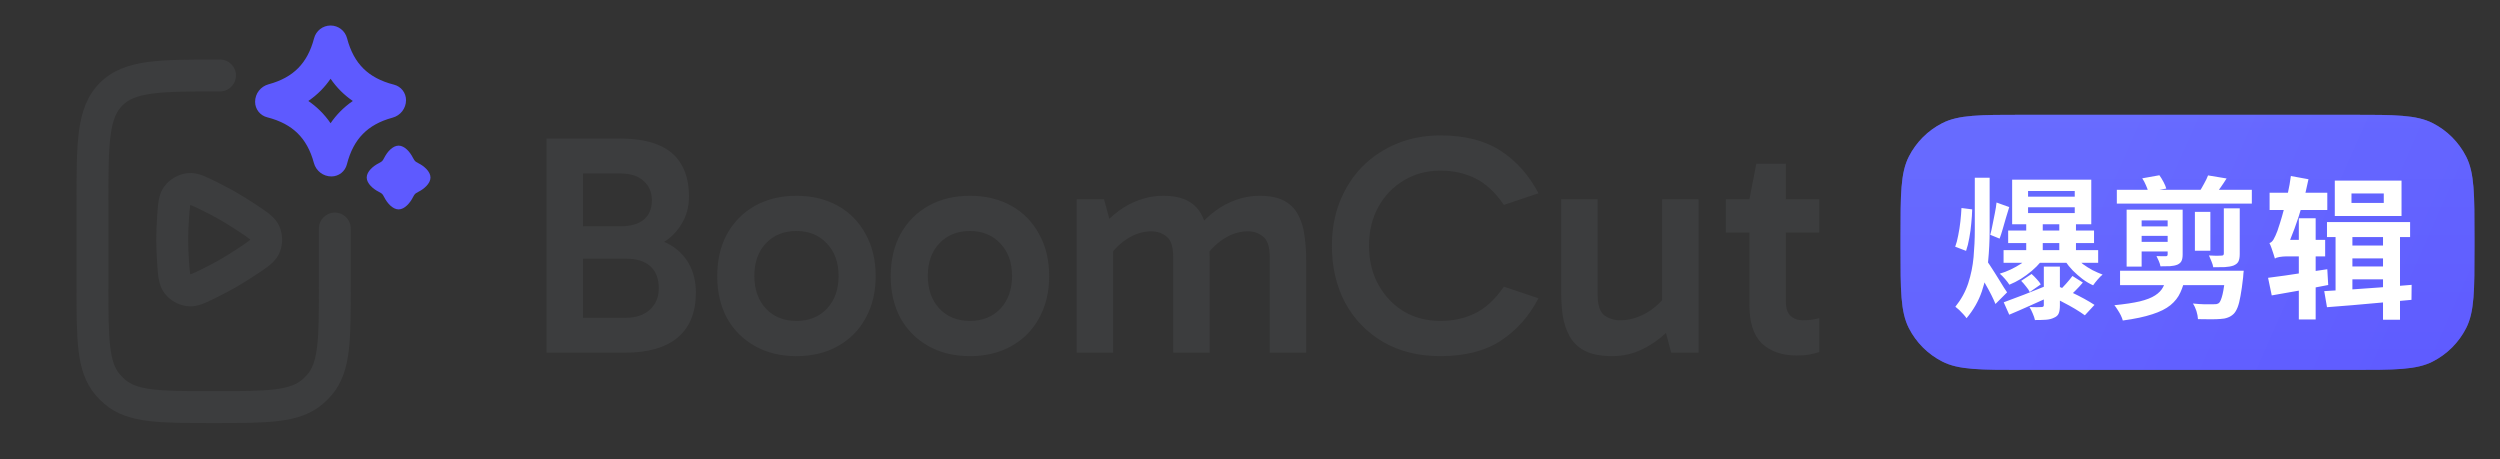
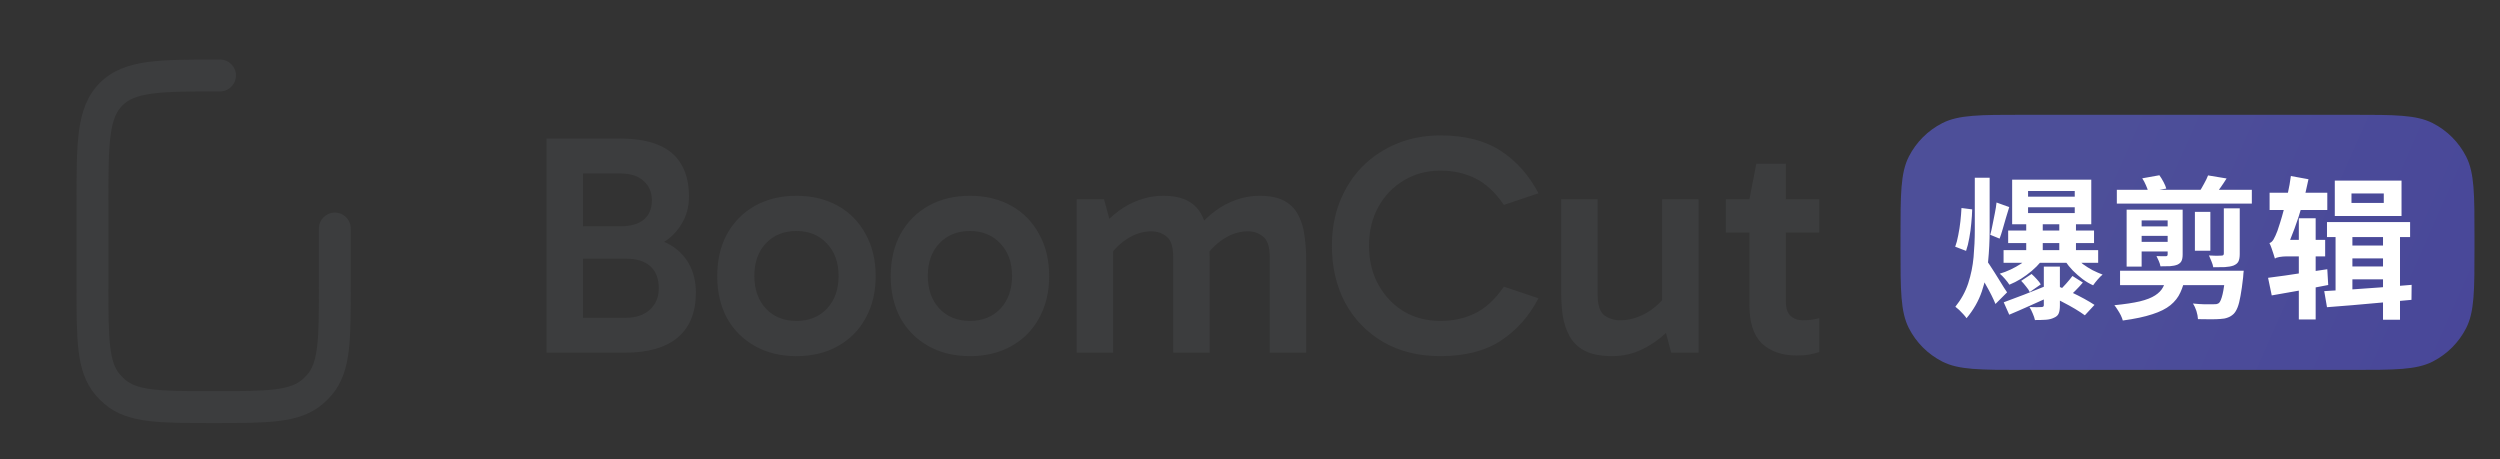
<svg xmlns="http://www.w3.org/2000/svg" fill="none" height="36" viewBox="0 0 196 36" width="196">
  <rect x="0" y="0" width="196" height="36" fill="#333333" stroke="none" />
  <style>
    @media (prefers-color-scheme: dark) {
      path.label {
        fill: #e4e6e8;
      }
      path.star {
        fill: #b2bdff;
      }
    }
  </style>
-   <path class="label" d="M16.95 14.249C16.965 14.256 16.981 14.264 16.996 14.271C17.497 14.521 18.009 14.786 18.453 15.039C18.984 15.342 19.576 15.718 20.134 16.087C20.148 16.096 20.162 16.106 20.177 16.115C20.53 16.349 20.869 16.573 21.134 16.791C21.427 17.03 21.736 17.345 21.925 17.799C22.183 18.418 22.183 19.165 21.925 19.785C21.736 20.239 21.427 20.553 21.134 20.793C20.869 21.01 20.53 21.234 20.177 21.468C20.162 21.477 20.148 21.487 20.134 21.496C19.576 21.865 18.984 22.241 18.453 22.544C18.009 22.797 17.497 23.063 16.996 23.312C16.981 23.319 16.965 23.327 16.95 23.334C16.575 23.521 16.214 23.7 15.896 23.82C15.543 23.952 15.119 24.061 14.634 23.998C13.972 23.913 13.326 23.541 12.918 23.013C12.62 22.626 12.501 22.205 12.437 21.834C12.38 21.499 12.353 21.097 12.325 20.68C12.324 20.663 12.323 20.646 12.322 20.629C12.281 20.009 12.25 19.361 12.25 18.792C12.25 18.222 12.281 17.574 12.322 16.954C12.323 16.937 12.324 16.92 12.325 16.903C12.353 16.486 12.38 16.084 12.437 15.749C12.501 15.378 12.62 14.957 12.918 14.571C13.326 14.042 13.972 13.67 14.634 13.585C15.119 13.522 15.543 13.631 15.896 13.763C16.214 13.883 16.575 14.062 16.95 14.249ZM14.919 16.083C14.921 16.082 14.924 16.081 14.926 16.079C14.929 16.078 14.931 16.076 14.933 16.075C14.953 16.081 14.981 16.09 15.018 16.104C15.201 16.173 15.445 16.293 15.884 16.51C16.363 16.749 16.828 16.991 17.214 17.211C17.677 17.475 18.218 17.817 18.754 18.172C19.166 18.445 19.395 18.598 19.549 18.724C19.581 18.75 19.603 18.77 19.618 18.784C19.618 18.787 19.618 18.789 19.618 18.792C19.618 18.794 19.618 18.797 19.618 18.799C19.603 18.814 19.581 18.834 19.549 18.859C19.395 18.985 19.166 19.139 18.754 19.411C18.218 19.766 17.677 20.108 17.214 20.372C16.828 20.592 16.363 20.834 15.884 21.073C15.445 21.291 15.201 21.41 15.018 21.479C14.981 21.493 14.953 21.502 14.933 21.508C14.931 21.507 14.929 21.505 14.926 21.504C14.924 21.503 14.921 21.501 14.919 21.5C14.914 21.48 14.908 21.451 14.902 21.413C14.869 21.22 14.849 20.95 14.816 20.462C14.777 19.869 14.75 19.283 14.75 18.792C14.75 18.3 14.777 17.715 14.816 17.121C14.849 16.634 14.869 16.363 14.902 16.171C14.908 16.132 14.914 16.103 14.919 16.083ZM19.647 18.814C19.647 18.814 19.647 18.814 19.647 18.813L19.647 18.814Z" fill="#3C3D3E" clip-rule="evenodd" fill-rule="evenodd" />
  <path class="label" d="M17.159 4.667L17.25 4.667C17.94 4.667 18.5 5.226 18.5 5.917C18.5 6.607 17.94 7.167 17.25 7.167C14.858 7.167 13.189 7.169 11.93 7.339C10.707 7.503 10.06 7.804 9.598 8.265C9.137 8.726 8.836 9.374 8.672 10.597C8.503 11.856 8.5 13.524 8.5 15.917V22.417C8.5 24.563 8.502 26.06 8.641 27.2C8.776 28.311 9.024 28.913 9.398 29.352C9.526 29.502 9.665 29.641 9.815 29.768C10.253 30.143 10.856 30.391 11.967 30.526C13.107 30.665 14.604 30.667 16.75 30.667C18.896 30.667 20.393 30.665 21.533 30.526C22.644 30.391 23.247 30.143 23.685 29.768C23.835 29.641 23.974 29.502 24.102 29.352C24.476 28.913 24.724 28.311 24.859 27.2C24.998 26.06 25 24.563 25 22.417V17.917C25 17.226 25.56 16.667 26.25 16.667C26.94 16.667 27.5 17.226 27.5 17.917V22.498C27.5 24.544 27.5 26.193 27.341 27.501C27.177 28.856 26.826 30.012 26.003 30.976C25.79 31.225 25.558 31.457 25.309 31.669C24.345 32.492 23.189 32.843 21.834 33.008C20.526 33.167 18.877 33.167 16.832 33.167H16.668C14.623 33.167 12.974 33.167 11.665 33.008C10.311 32.843 9.155 32.492 8.191 31.669C7.942 31.457 7.71 31.225 7.497 30.976C6.674 30.012 6.323 28.856 6.159 27.501C6 26.193 6 24.544 6 22.498L6 15.825C6 13.546 6 11.709 6.194 10.264C6.396 8.764 6.827 7.5 7.831 6.497C8.834 5.494 10.097 5.063 11.597 4.861C13.042 4.667 14.879 4.667 17.159 4.667Z" fill="#3C3D3E" clip-rule="evenodd" fill-rule="evenodd" />
-   <path class="star" d="M25.917 6.173C25.689 6.505 25.435 6.815 25.151 7.102C24.85 7.405 24.524 7.676 24.173 7.917C24.495 8.137 24.797 8.384 25.077 8.659C25.391 8.966 25.67 9.3 25.917 9.661C26.137 9.338 26.384 9.036 26.659 8.756C26.966 8.443 27.3 8.163 27.661 7.917C27.329 7.689 27.019 7.435 26.732 7.151C26.428 6.85 26.157 6.524 25.917 6.173ZM24.624 2.999C24.774 2.423 25.296 2 25.917 2C26.537 2 27.059 2.423 27.209 2.999C27.482 4.04 27.917 4.807 28.49 5.374C29.063 5.941 29.838 6.371 30.89 6.638C31.435 6.776 31.833 7.268 31.833 7.851C31.833 8.509 31.386 9.061 30.78 9.224C29.758 9.499 29.004 9.935 28.445 10.505C27.885 11.077 27.46 11.848 27.195 12.89C27.057 13.435 26.565 13.833 25.982 13.833C25.324 13.833 24.773 13.386 24.61 12.78C24.334 11.758 23.899 11.004 23.328 10.445C22.757 9.885 21.986 9.46 20.944 9.195C20.398 9.057 20 8.565 20 7.982C20 7.324 20.448 6.773 21.053 6.609C22.066 6.336 22.817 5.906 23.374 5.343C23.931 4.78 24.356 4.022 24.624 2.999Z" fill="#5E5AFF" clip-rule="evenodd" fill-rule="evenodd" />
-   <path class="star" d="M31.25 11.417C31.724 11.417 32.156 11.934 32.368 12.358C32.455 12.532 32.509 12.595 32.54 12.627C32.572 12.658 32.634 12.711 32.809 12.799C33.233 13.01 33.75 13.443 33.75 13.917C33.75 14.39 33.233 14.823 32.809 15.035C32.634 15.122 32.572 15.175 32.54 15.207C32.509 15.238 32.455 15.301 32.368 15.476C32.156 15.899 31.724 16.417 31.25 16.417C30.776 16.417 30.344 15.899 30.132 15.476C30.045 15.301 29.991 15.238 29.96 15.207C29.928 15.175 29.866 15.122 29.691 15.035C29.267 14.823 28.75 14.39 28.75 13.917C28.75 13.443 29.267 13.01 29.691 12.799C29.866 12.711 29.928 12.658 29.96 12.627C29.991 12.595 30.045 12.532 30.132 12.358C30.344 11.934 30.776 11.417 31.25 11.417Z" fill="#5E5AFF" clip-rule="evenodd" fill-rule="evenodd" />
-   <path d="M149 18.6C149 15.24 149 13.559 149.654 12.276C150.229 11.147 151.147 10.229 152.276 9.654C153.56 9 155.24 9 158.6 9H184.4C187.76 9 189.44 9 190.724 9.654C191.853 10.229 192.771 11.147 193.346 12.276C194 13.559 194 15.24 194 18.6V19.4C194 22.76 194 24.441 193.346 25.724C192.771 26.853 191.853 27.771 190.724 28.346C189.44 29 187.76 29 184.4 29H158.6C155.24 29 153.56 29 152.276 28.346C151.147 27.771 150.229 26.853 149.654 25.724C149 24.441 149 22.76 149 19.4V18.6Z" fill="url(#paint0_linear_2450_244)" />
  <path d="M149 18.6C149 15.24 149 13.559 149.654 12.276C150.229 11.147 151.147 10.229 152.276 9.654C153.56 9 155.24 9 158.6 9H184.4C187.76 9 189.44 9 190.724 9.654C191.853 10.229 192.771 11.147 193.346 12.276C194 13.559 194 15.24 194 18.6V19.4C194 22.76 194 24.441 193.346 25.724C192.771 26.853 191.853 27.771 190.724 28.346C189.44 29 187.76 29 184.4 29H158.6C155.24 29 153.56 29 152.276 28.346C151.147 27.771 150.229 26.853 149.654 25.724C149 24.441 149 22.76 149 19.4V18.6Z" fill="url(#paint1_linear_2450_244)" fill-opacity="0.5" />
  <path d="M154.824 13.932H155.988V18.06C155.988 18.868 155.948 19.68 155.868 20.496C155.796 21.304 155.632 22.088 155.376 22.848C155.12 23.6 154.72 24.3 154.176 24.948C154.112 24.852 154.028 24.748 153.924 24.636C153.82 24.524 153.712 24.412 153.6 24.3C153.488 24.196 153.388 24.112 153.3 24.048C153.756 23.48 154.092 22.868 154.308 22.212C154.524 21.548 154.664 20.864 154.728 20.16C154.792 19.448 154.824 18.744 154.824 18.048V13.932ZM153.78 16.308L154.62 16.416C154.612 16.744 154.588 17.108 154.548 17.508C154.516 17.9 154.464 18.284 154.392 18.66C154.328 19.036 154.244 19.372 154.14 19.668L153.288 19.344C153.384 19.088 153.464 18.784 153.528 18.432C153.6 18.08 153.656 17.72 153.696 17.352C153.736 16.976 153.764 16.628 153.78 16.308ZM156.528 15.876L157.524 16.236C157.436 16.508 157.348 16.796 157.26 17.1C157.172 17.404 157.088 17.696 157.008 17.976C156.928 18.256 156.848 18.5 156.768 18.708L156.036 18.408C156.1 18.176 156.16 17.912 156.216 17.616C156.28 17.32 156.34 17.02 156.396 16.716C156.46 16.404 156.504 16.124 156.528 15.876ZM155.748 20.412C155.804 20.484 155.888 20.608 156 20.784C156.112 20.952 156.236 21.144 156.372 21.36C156.508 21.568 156.64 21.78 156.768 21.996C156.904 22.204 157.02 22.392 157.116 22.56C157.22 22.72 157.3 22.84 157.356 22.92L156.444 23.832C156.364 23.632 156.26 23.404 156.132 23.148C156.004 22.892 155.864 22.632 155.712 22.368C155.56 22.096 155.416 21.84 155.28 21.6C155.144 21.36 155.032 21.164 154.944 21.012L155.748 20.412ZM161.448 17.316H162.756V20.34H161.448V17.316ZM160.236 20.904H161.496V23.952C161.496 24.224 161.464 24.432 161.4 24.576C161.344 24.72 161.22 24.832 161.028 24.912C160.852 25 160.64 25.052 160.392 25.068C160.152 25.084 159.868 25.092 159.54 25.092C159.508 24.94 159.448 24.764 159.36 24.564C159.28 24.372 159.196 24.208 159.108 24.072C159.308 24.08 159.5 24.084 159.684 24.084C159.876 24.084 160 24.08 160.056 24.072C160.176 24.072 160.236 24.024 160.236 23.928V20.904ZM162.744 20.184C162.896 20.36 163.084 20.536 163.308 20.712C163.54 20.88 163.788 21.036 164.052 21.18C164.324 21.316 164.588 21.432 164.844 21.528C164.724 21.624 164.592 21.756 164.448 21.924C164.304 22.092 164.188 22.24 164.1 22.368C163.828 22.248 163.556 22.088 163.284 21.888C163.012 21.68 162.756 21.456 162.516 21.216C162.284 20.976 162.088 20.736 161.928 20.496L162.744 20.184ZM160.716 23.184L161.316 22.428C161.676 22.572 162.032 22.732 162.384 22.908C162.744 23.076 163.084 23.248 163.404 23.424C163.724 23.6 163.992 23.76 164.208 23.904L163.452 24.72C163.244 24.568 162.988 24.4 162.684 24.216C162.388 24.04 162.068 23.864 161.724 23.688C161.388 23.504 161.052 23.336 160.716 23.184ZM162.48 21.636L163.296 22.152C163.112 22.368 162.916 22.58 162.708 22.788C162.5 22.996 162.312 23.172 162.144 23.316L161.412 22.824C161.58 22.672 161.768 22.48 161.976 22.248C162.184 22.016 162.352 21.812 162.48 21.636ZM157.44 18.072H164.172V19.056H157.44V18.072ZM157.08 19.608H164.496V20.604H157.08V19.608ZM158.856 17.316H160.152V20.34H158.856V17.316ZM157.092 23.7C157.532 23.54 158.064 23.34 158.688 23.1C159.312 22.852 159.944 22.6 160.584 22.344L160.812 23.22C160.244 23.476 159.672 23.732 159.096 23.988C158.528 24.244 158.004 24.472 157.524 24.672L157.092 23.7ZM159.072 20.184L159.972 20.556C159.788 20.78 159.56 21.008 159.288 21.24C159.024 21.464 158.74 21.672 158.436 21.864C158.132 22.048 157.832 22.2 157.536 22.32C157.448 22.184 157.332 22.032 157.188 21.864C157.044 21.696 156.908 21.56 156.78 21.456C157.06 21.376 157.344 21.268 157.632 21.132C157.92 20.996 158.192 20.844 158.448 20.676C158.704 20.508 158.912 20.344 159.072 20.184ZM158.46 22.02L159.276 21.48C159.412 21.6 159.548 21.736 159.684 21.888C159.828 22.04 159.932 22.176 159.996 22.296L159.132 22.896C159.076 22.768 158.98 22.624 158.844 22.464C158.716 22.296 158.588 22.148 158.46 22.02ZM159 16.248V16.704H162.66V16.248H159ZM159 14.976V15.42H162.66V14.976H159ZM157.752 14.088H163.956V17.58H157.752V14.088ZM165.96 14.88H176.544V15.96H165.96V14.88ZM166.212 21.228H174.912V22.356H166.212V21.228ZM172.08 16.608H173.292V19.656H172.08V16.608ZM169.944 16.44H171.12V19.944C171.12 20.176 171.088 20.352 171.024 20.472C170.968 20.584 170.864 20.676 170.712 20.748C170.552 20.812 170.36 20.852 170.136 20.868C169.92 20.876 169.668 20.88 169.38 20.88C169.356 20.744 169.312 20.604 169.248 20.46C169.184 20.316 169.124 20.188 169.068 20.076C169.22 20.084 169.368 20.088 169.512 20.088C169.656 20.088 169.752 20.088 169.8 20.088C169.896 20.088 169.944 20.04 169.944 19.944V16.44ZM174.348 16.332H175.596V19.908C175.596 20.172 175.56 20.372 175.488 20.508C175.424 20.636 175.296 20.74 175.104 20.82C174.92 20.884 174.696 20.924 174.432 20.94C174.176 20.948 173.872 20.952 173.52 20.952C173.496 20.808 173.448 20.652 173.376 20.484C173.312 20.316 173.248 20.164 173.184 20.028C173.376 20.036 173.568 20.044 173.76 20.052C173.96 20.052 174.092 20.048 174.156 20.04C174.228 20.04 174.276 20.028 174.3 20.004C174.332 19.98 174.348 19.936 174.348 19.872V16.332ZM167.952 13.98L169.296 13.74C169.408 13.892 169.516 14.068 169.62 14.268C169.724 14.46 169.796 14.632 169.836 14.784L168.432 15.036C168.392 14.892 168.328 14.72 168.24 14.52C168.152 14.312 168.056 14.132 167.952 13.98ZM173.112 13.752L174.564 13.992C174.404 14.248 174.244 14.488 174.084 14.712C173.924 14.928 173.784 15.12 173.664 15.288L172.428 15.036C172.548 14.852 172.672 14.64 172.8 14.4C172.936 14.16 173.04 13.944 173.112 13.752ZM166.728 16.44H170.28V17.28H167.904V20.904H166.728V16.44ZM174.48 21.228H175.908C175.908 21.228 175.9 21.296 175.884 21.432C175.876 21.56 175.868 21.668 175.86 21.756C175.796 22.332 175.728 22.812 175.656 23.196C175.592 23.572 175.516 23.872 175.428 24.096C175.34 24.32 175.236 24.492 175.116 24.612C174.972 24.748 174.816 24.844 174.648 24.9C174.48 24.964 174.288 25 174.072 25.008C173.88 25.024 173.628 25.032 173.316 25.032C173.004 25.032 172.672 25.028 172.32 25.02C172.312 24.828 172.272 24.616 172.2 24.384C172.128 24.16 172.036 23.964 171.924 23.796C172.236 23.828 172.54 23.848 172.836 23.856C173.132 23.856 173.344 23.856 173.472 23.856C173.592 23.856 173.688 23.852 173.76 23.844C173.832 23.828 173.9 23.8 173.964 23.76C174.068 23.664 174.164 23.432 174.252 23.064C174.34 22.696 174.416 22.14 174.48 21.396V21.228ZM169.872 21.648H171.336C171.248 22.128 171.116 22.556 170.94 22.932C170.772 23.308 170.512 23.64 170.16 23.928C169.816 24.208 169.344 24.444 168.744 24.636C168.144 24.836 167.372 25 166.428 25.128C166.396 25.008 166.344 24.872 166.272 24.72C166.2 24.576 166.116 24.432 166.02 24.288C165.932 24.144 165.848 24.024 165.768 23.928C166.584 23.848 167.248 23.748 167.76 23.628C168.28 23.5 168.68 23.344 168.96 23.16C169.248 22.976 169.456 22.76 169.584 22.512C169.72 22.256 169.816 21.968 169.872 21.648ZM167.364 17.748H170.424V18.492H167.364V17.748ZM167.328 18.96H170.388V19.716H167.328V18.96ZM177.936 15.108H182.46V16.464H177.936V15.108ZM180.228 17.112H181.548V25.044H180.228V17.112ZM177.816 21.78C178.208 21.732 178.656 21.672 179.16 21.6C179.664 21.528 180.196 21.448 180.756 21.36C181.324 21.272 181.892 21.188 182.46 21.108L182.532 22.344C181.764 22.496 180.992 22.644 180.216 22.788C179.44 22.924 178.736 23.048 178.104 23.16L177.816 21.78ZM178.356 20.28C178.332 20.192 178.296 20.076 178.248 19.932C178.2 19.78 178.148 19.624 178.092 19.464C178.036 19.304 177.98 19.168 177.924 19.056C178.044 19.024 178.152 18.928 178.248 18.768C178.344 18.6 178.444 18.38 178.548 18.108C178.596 17.98 178.664 17.772 178.752 17.484C178.848 17.188 178.948 16.84 179.052 16.44C179.164 16.04 179.268 15.612 179.364 15.156C179.468 14.7 179.548 14.248 179.604 13.8L180.984 14.052C180.856 14.7 180.696 15.356 180.504 16.02C180.32 16.684 180.116 17.316 179.892 17.916C179.668 18.516 179.448 19.056 179.232 19.536V19.56C179.232 19.56 179.188 19.588 179.1 19.644C179.012 19.692 178.908 19.756 178.788 19.836C178.676 19.908 178.576 19.984 178.488 20.064C178.4 20.144 178.356 20.216 178.356 20.28ZM178.356 20.28V19.128L178.968 18.804H182.292V20.1H179.268C179.084 20.1 178.896 20.116 178.704 20.148C178.52 20.18 178.404 20.224 178.356 20.28ZM186.828 17.784H188.16V25.068H186.828V17.784ZM184.356 15.168V15.912H186.888V15.168H184.356ZM183.048 14.16H188.28V16.932H183.048V14.16ZM182.436 17.412H188.952V18.588H182.436V17.412ZM183.72 19.248H187.188V20.256H183.72V19.248ZM183.72 20.892H187.2V21.9H183.72V20.892ZM183.108 17.736H184.428V23.1L183.108 23.244V17.736ZM182.22 22.824C182.796 22.792 183.456 22.752 184.2 22.704C184.952 22.656 185.744 22.6 186.576 22.536C187.416 22.464 188.248 22.396 189.072 22.332L189.06 23.508C188.284 23.58 187.496 23.652 186.696 23.724C185.896 23.796 185.132 23.864 184.404 23.928C183.684 23.984 183.028 24.036 182.436 24.084L182.22 22.824Z" fill="#FFFFFF" />
  <path class="label" d="M42.848 27.65V10.863H48.592C49.808 10.863 50.81 11.028 51.599 11.356C52.404 11.685 53.004 12.186 53.399 12.86C53.809 13.534 54.015 14.38 54.015 15.399C54.015 16.237 53.809 16.977 53.399 17.617C53.004 18.258 52.47 18.76 51.796 19.121C51.139 19.466 50.416 19.639 49.627 19.639L49.75 18.529C50.753 18.529 51.607 18.71 52.314 19.072C53.021 19.433 53.571 19.943 53.965 20.6C54.36 21.257 54.557 22.038 54.557 22.942C54.557 24.487 54.081 25.662 53.127 26.467C52.174 27.256 50.802 27.65 49.011 27.65H42.848ZM45.708 12.515V25.826L44.623 24.914H49.035C49.857 24.914 50.498 24.7 50.958 24.273C51.418 23.846 51.648 23.287 51.648 22.597C51.648 21.841 51.427 21.266 50.983 20.871C50.539 20.477 49.907 20.28 49.085 20.28H44.623V17.741H48.641C49.446 17.741 50.054 17.568 50.465 17.223C50.892 16.878 51.106 16.369 51.106 15.695C51.106 15.07 50.892 14.569 50.465 14.191C50.038 13.797 49.43 13.6 48.641 13.6H44.722L45.708 12.515ZM62.443 27.921C61.21 27.921 60.125 27.658 59.189 27.132C58.252 26.607 57.521 25.875 56.995 24.939C56.485 23.985 56.231 22.892 56.231 21.66C56.231 20.395 56.485 19.294 56.995 18.357C57.521 17.404 58.252 16.664 59.189 16.138C60.125 15.613 61.21 15.35 62.443 15.35C63.675 15.35 64.76 15.613 65.696 16.138C66.633 16.664 67.356 17.404 67.865 18.357C68.391 19.294 68.654 20.395 68.654 21.66C68.654 22.892 68.391 23.985 67.865 24.939C67.356 25.875 66.633 26.607 65.696 27.132C64.76 27.658 63.675 27.921 62.443 27.921ZM62.443 25.16C63.428 25.16 64.225 24.84 64.834 24.199C65.442 23.542 65.746 22.687 65.746 21.635C65.746 20.584 65.442 19.737 64.834 19.096C64.225 18.439 63.428 18.11 62.443 18.11C61.456 18.11 60.659 18.431 60.051 19.072C59.443 19.713 59.139 20.567 59.139 21.635C59.139 22.687 59.443 23.542 60.051 24.199C60.659 24.84 61.456 25.16 62.443 25.16ZM76.043 27.921C74.811 27.921 73.726 27.658 72.79 27.132C71.853 26.607 71.121 25.875 70.596 24.939C70.086 23.985 69.832 22.892 69.832 21.66C69.832 20.395 70.086 19.294 70.596 18.357C71.121 17.404 71.853 16.664 72.79 16.138C73.726 15.613 74.811 15.35 76.043 15.35C77.276 15.35 78.36 15.613 79.297 16.138C80.234 16.664 80.957 17.404 81.466 18.357C81.992 19.294 82.255 20.395 82.255 21.66C82.255 22.892 81.992 23.985 81.466 24.939C80.957 25.875 80.234 26.607 79.297 27.132C78.36 27.658 77.276 27.921 76.043 27.921ZM76.043 25.16C77.029 25.16 77.826 24.84 78.434 24.199C79.042 23.542 79.346 22.687 79.346 21.635C79.346 20.584 79.042 19.737 78.434 19.096C77.826 18.439 77.029 18.11 76.043 18.11C75.057 18.11 74.26 18.431 73.652 19.072C73.044 19.713 72.74 20.567 72.74 21.635C72.74 22.687 73.044 23.542 73.652 24.199C74.26 24.84 75.057 25.16 76.043 25.16ZM84.412 27.65V15.621H86.556L87.148 17.815L86.31 17.839C86.754 17.33 87.222 16.894 87.715 16.533C88.225 16.155 88.767 15.867 89.342 15.67C89.934 15.457 90.542 15.35 91.166 15.35C92.004 15.35 92.67 15.489 93.163 15.769C93.656 16.048 94.017 16.434 94.247 16.927C94.494 17.404 94.65 17.946 94.716 18.554C94.798 19.146 94.839 19.762 94.839 20.403V27.65H91.98V20.156C91.98 19.351 91.807 18.817 91.462 18.554C91.133 18.275 90.731 18.135 90.254 18.135C89.597 18.135 88.956 18.34 88.331 18.751C87.707 19.162 87.222 19.672 86.877 20.28L86.655 18.727H87.271V27.65H84.412ZM99.547 27.65V20.156C99.547 19.351 99.374 18.817 99.029 18.554C98.701 18.275 98.306 18.135 97.846 18.135C97.172 18.135 96.523 18.34 95.899 18.751C95.274 19.162 94.79 19.672 94.445 20.28L93.902 17.839C94.329 17.33 94.79 16.894 95.283 16.533C95.792 16.155 96.334 15.867 96.909 15.67C97.501 15.457 98.109 15.35 98.734 15.35C99.572 15.35 100.237 15.489 100.73 15.769C101.223 16.048 101.585 16.434 101.815 16.927C102.061 17.404 102.217 17.946 102.283 18.554C102.365 19.146 102.406 19.762 102.406 20.403V27.65H99.547ZM112.925 27.921C111.216 27.921 109.721 27.551 108.439 26.812C107.157 26.056 106.163 25.029 105.456 23.731C104.766 22.416 104.421 20.929 104.421 19.269C104.421 18.02 104.626 16.87 105.037 15.818C105.465 14.75 106.056 13.83 106.812 13.057C107.584 12.285 108.488 11.685 109.524 11.258C110.559 10.831 111.693 10.617 112.925 10.617C114.848 10.617 116.426 11.02 117.658 11.825C118.891 12.63 119.877 13.739 120.616 15.152L117.905 16.064C117.214 15.062 116.458 14.364 115.637 13.969C114.832 13.575 113.928 13.378 112.925 13.378C111.857 13.378 110.904 13.632 110.066 14.142C109.228 14.635 108.562 15.325 108.069 16.212C107.576 17.1 107.33 18.119 107.33 19.269C107.33 20.419 107.576 21.438 108.069 22.326C108.562 23.213 109.228 23.911 110.066 24.421C110.904 24.914 111.857 25.16 112.925 25.16C113.928 25.16 114.832 24.963 115.637 24.569C116.458 24.174 117.214 23.476 117.905 22.474L120.616 23.386C119.877 24.799 118.891 25.908 117.658 26.713C116.426 27.518 114.848 27.921 112.925 27.921ZM126.413 27.921C125.509 27.921 124.786 27.782 124.244 27.502C123.718 27.223 123.324 26.845 123.061 26.368C122.798 25.892 122.617 25.349 122.518 24.741C122.436 24.133 122.395 23.501 122.395 22.843V15.621H125.255V23.114C125.255 23.903 125.427 24.437 125.772 24.717C126.134 24.98 126.553 25.111 127.029 25.111C127.506 25.111 127.974 25.021 128.434 24.84C128.911 24.659 129.346 24.404 129.741 24.076C130.152 23.747 130.472 23.386 130.702 22.991L130.924 24.519H130.308V15.621H133.167V27.65H131.023L130.431 25.431H131.244C130.834 25.924 130.365 26.36 129.839 26.738C129.314 27.116 128.763 27.412 128.188 27.625C127.613 27.823 127.021 27.921 126.413 27.921ZM140.877 27.872C139.726 27.872 138.814 27.56 138.14 26.935C137.483 26.294 137.154 25.292 137.154 23.928V15.769V15.621L137.697 12.835H140.014V23.681C140.014 24.174 140.137 24.536 140.384 24.766C140.63 24.996 140.951 25.111 141.345 25.111C141.608 25.111 141.846 25.095 142.06 25.062C142.273 25.029 142.462 24.988 142.627 24.939V27.601C142.38 27.683 142.117 27.749 141.838 27.798C141.575 27.847 141.255 27.872 140.877 27.872ZM135.306 18.234V15.621H142.627V18.234H135.306Z" fill="#3C3D3E" />
  <defs>
    <linearGradient gradientUnits="userSpaceOnUse" id="paint0_linear_2450_244" x1="171.5" x2="171.5" y1="9" y2="29">
      <stop stop-color="#686CFF" />
      <stop stop-color="#5E5AFF" offset="1" />
    </linearGradient>
    <linearGradient gradientUnits="userSpaceOnUse" id="paint1_linear_2450_244" x1="161.375" x2="194.709" y1="19" y2="33.748">
      <stop stop-color="#686CFF" />
      <stop stop-color="#5E5AFF" offset="1" />
    </linearGradient>
  </defs>
</svg>